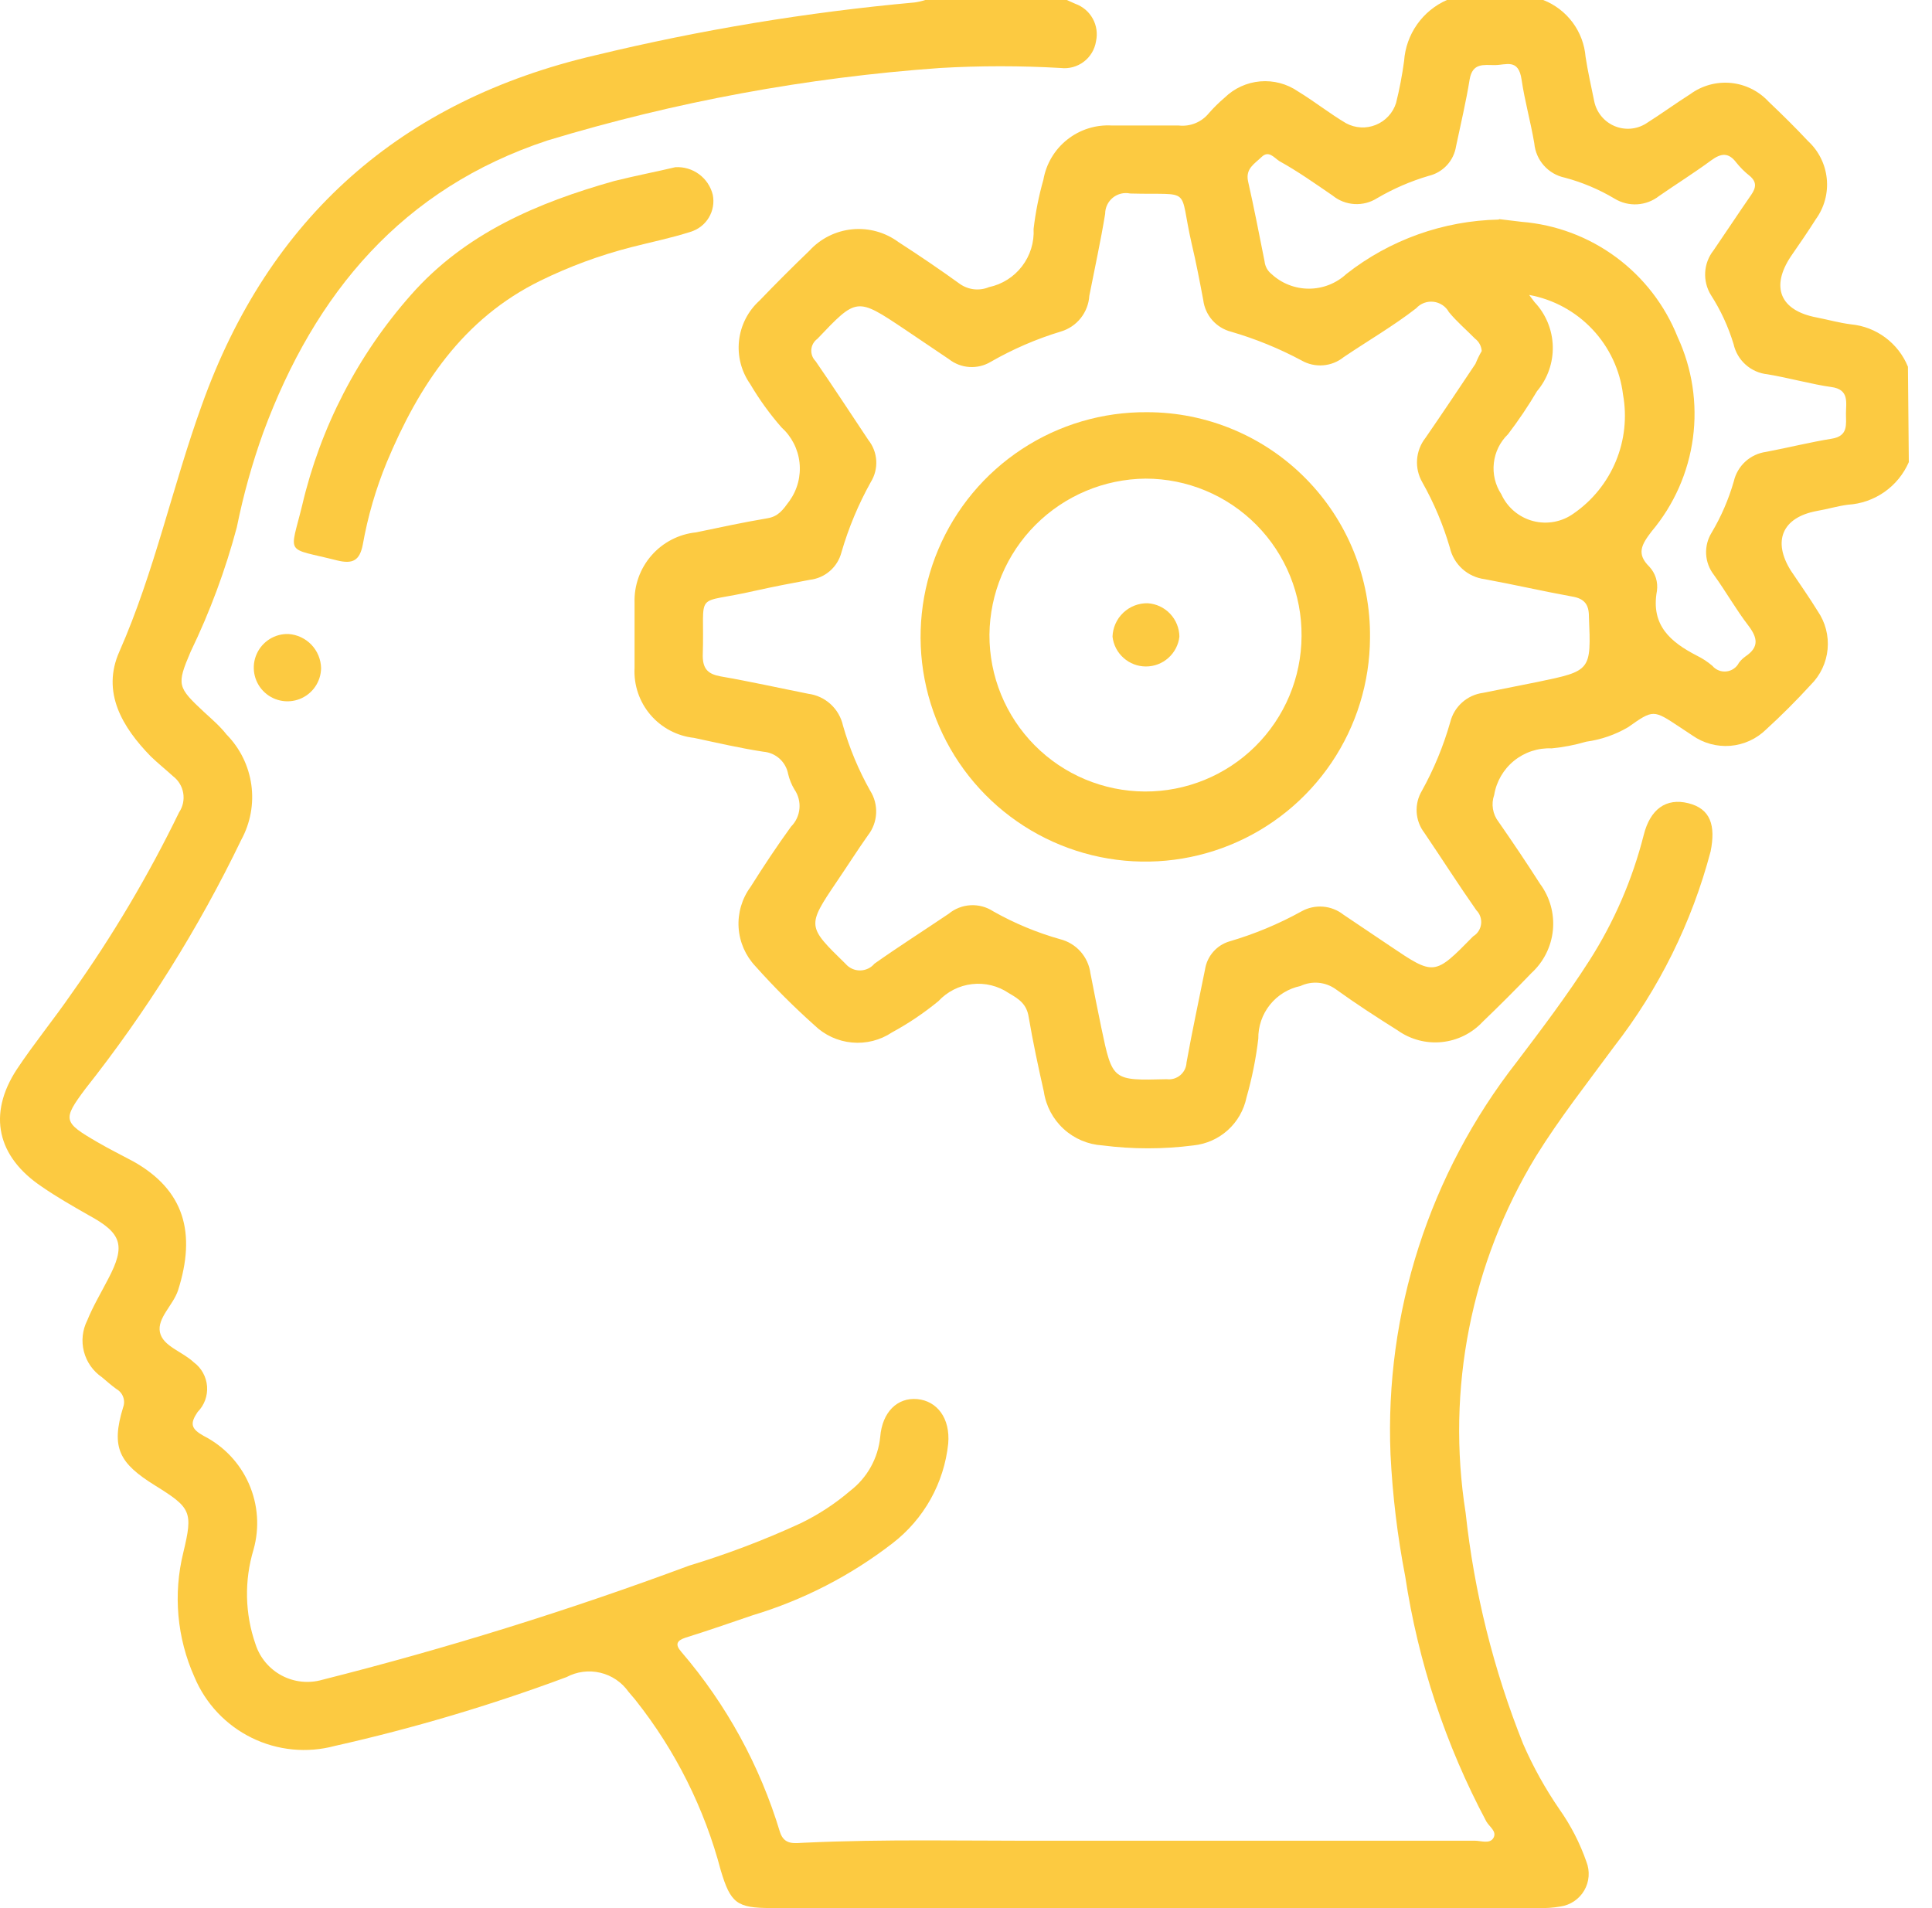
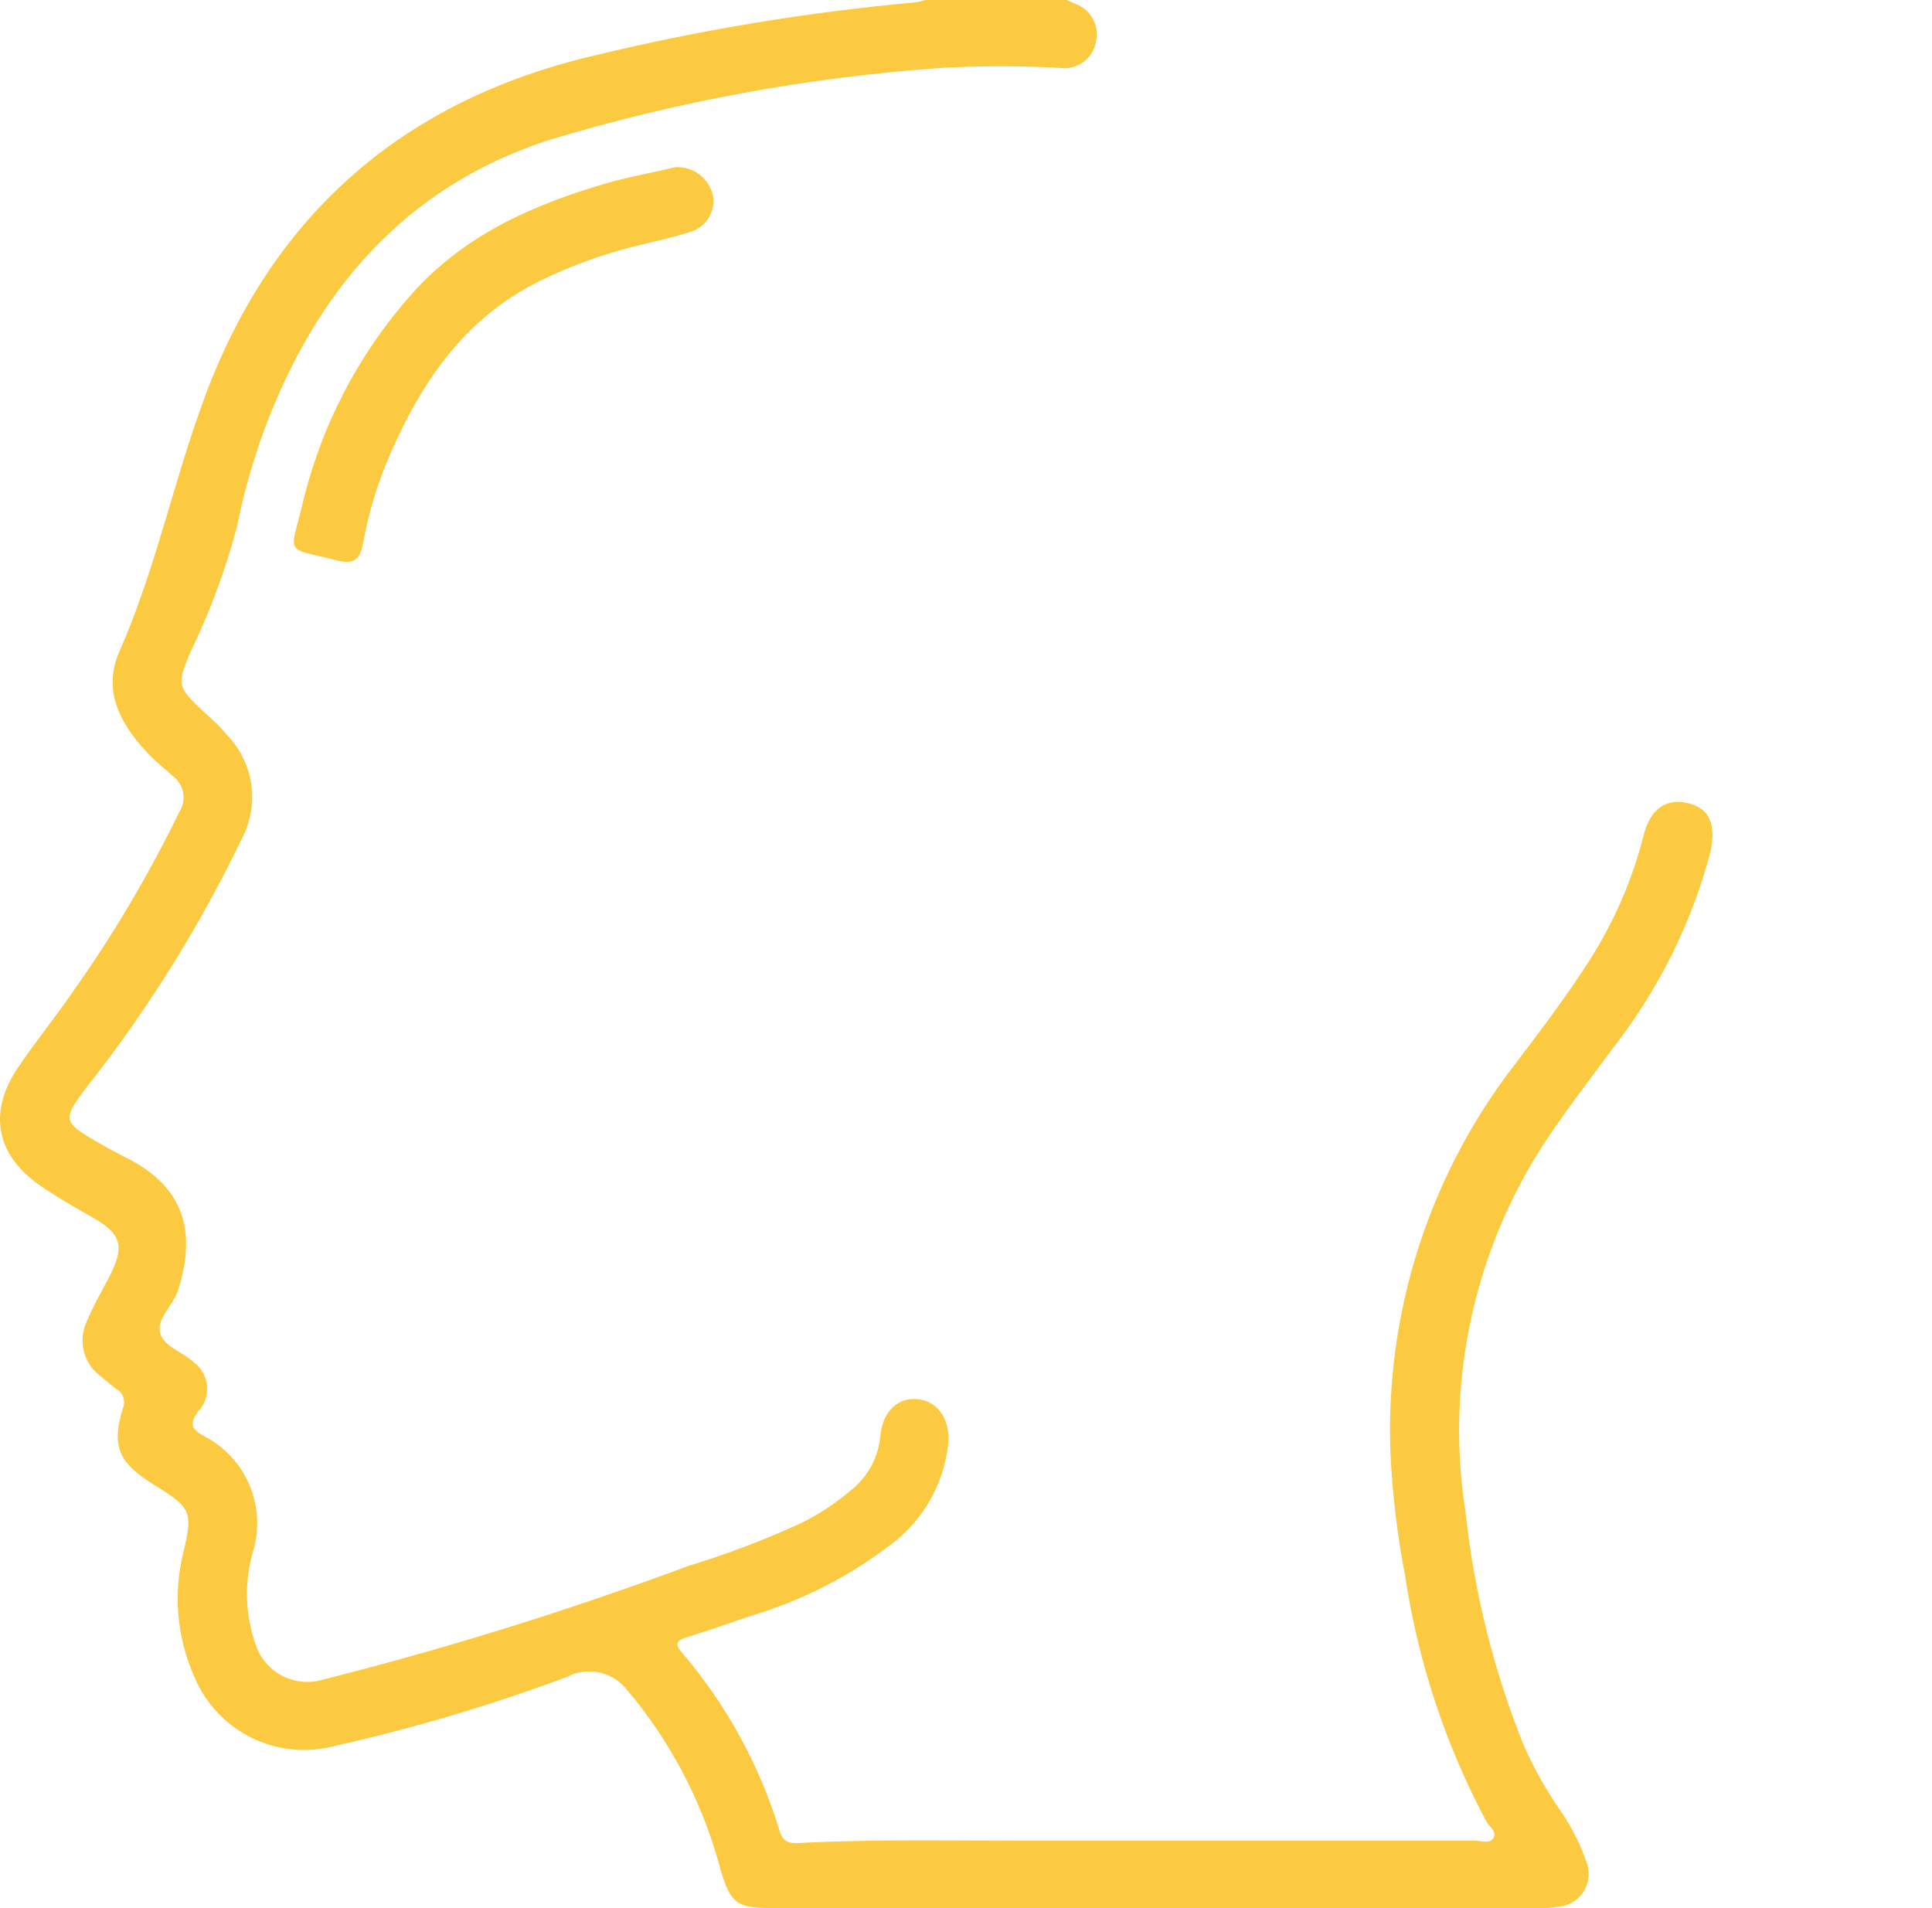
<svg xmlns="http://www.w3.org/2000/svg" width="81" height="80" viewBox="0 0 81 80" fill="none">
-   <path d="M80.028 19.375C79.809 19.879 79.454 20.313 79.004 20.628C78.554 20.943 78.025 21.127 77.477 21.161C77.037 21.217 76.617 21.348 76.178 21.422C74.71 21.693 74.308 22.693 75.084 23.927C75.458 24.488 75.85 25.039 76.206 25.619C76.528 26.087 76.676 26.653 76.623 27.218C76.57 27.784 76.32 28.313 75.916 28.713C75.318 29.367 74.692 29.993 74.047 30.582C73.642 30.98 73.111 31.223 72.546 31.269C71.98 31.315 71.416 31.161 70.953 30.834L70.43 30.488C69.317 29.75 69.317 29.741 68.261 30.488C67.721 30.805 67.124 31.011 66.504 31.096C66.031 31.235 65.546 31.329 65.055 31.376C64.484 31.35 63.923 31.535 63.478 31.895C63.034 32.255 62.737 32.766 62.644 33.33C62.578 33.519 62.56 33.721 62.593 33.919C62.626 34.117 62.707 34.303 62.831 34.461C63.429 35.321 64.008 36.181 64.569 37.059C64.982 37.617 65.173 38.308 65.106 38.998C65.038 39.689 64.717 40.33 64.205 40.798C63.541 41.489 62.859 42.172 62.167 42.835C61.718 43.319 61.108 43.623 60.451 43.69C59.794 43.757 59.135 43.583 58.597 43.2C57.718 42.648 56.84 42.078 55.998 41.471C55.786 41.32 55.537 41.228 55.278 41.205C55.018 41.182 54.757 41.229 54.522 41.34C54.017 41.446 53.565 41.724 53.243 42.126C52.921 42.529 52.748 43.03 52.755 43.546C52.657 44.38 52.491 45.205 52.26 46.013C52.151 46.541 51.877 47.021 51.477 47.382C51.077 47.744 50.572 47.968 50.035 48.023C48.769 48.186 47.488 48.186 46.222 48.023C45.616 47.986 45.041 47.743 44.593 47.332C44.146 46.922 43.853 46.371 43.764 45.77C43.53 44.733 43.306 43.686 43.128 42.639C43.044 42.106 42.736 41.891 42.296 41.639C41.845 41.333 41.299 41.198 40.757 41.26C40.215 41.322 39.714 41.575 39.343 41.975C38.737 42.472 38.087 42.91 37.399 43.284C36.904 43.614 36.312 43.764 35.72 43.709C35.128 43.655 34.572 43.399 34.146 42.985C33.275 42.207 32.447 41.38 31.669 40.508C31.253 40.066 31.004 39.492 30.966 38.886C30.929 38.28 31.105 37.68 31.464 37.19C32.006 36.33 32.567 35.48 33.165 34.657C33.367 34.454 33.492 34.187 33.517 33.902C33.543 33.617 33.468 33.332 33.305 33.096C33.185 32.896 33.097 32.678 33.043 32.451C32.997 32.203 32.87 31.977 32.683 31.808C32.495 31.639 32.257 31.537 32.006 31.517C31.071 31.376 30.062 31.143 29.099 30.937C28.387 30.859 27.732 30.512 27.267 29.966C26.803 29.42 26.566 28.718 26.604 28.002C26.604 27.068 26.604 26.133 26.604 25.273C26.581 24.546 26.834 23.837 27.313 23.289C27.791 22.741 28.459 22.395 29.183 22.32C30.174 22.114 31.165 21.899 32.165 21.731C32.632 21.656 32.819 21.385 33.099 21.002C33.432 20.536 33.582 19.964 33.52 19.395C33.458 18.826 33.188 18.3 32.763 17.917C32.271 17.355 31.833 16.748 31.454 16.104C31.081 15.575 30.913 14.928 30.984 14.284C31.055 13.64 31.358 13.044 31.838 12.608C32.52 11.898 33.221 11.197 33.931 10.515C34.399 10.002 35.04 9.681 35.73 9.614C36.421 9.547 37.112 9.738 37.67 10.15C38.539 10.711 39.408 11.3 40.249 11.908C40.425 12.03 40.628 12.106 40.84 12.129C41.053 12.151 41.267 12.12 41.465 12.038C42.016 11.921 42.507 11.611 42.849 11.164C43.192 10.716 43.364 10.162 43.334 9.599C43.415 8.9 43.553 8.21 43.745 7.533C43.861 6.868 44.218 6.269 44.747 5.851C45.276 5.432 45.941 5.222 46.614 5.262C47.549 5.262 48.484 5.262 49.418 5.262C49.655 5.289 49.895 5.256 50.115 5.166C50.335 5.076 50.53 4.933 50.68 4.748C50.885 4.514 51.107 4.295 51.344 4.094C51.747 3.701 52.274 3.46 52.834 3.412C53.395 3.364 53.955 3.513 54.419 3.832C55.111 4.253 55.755 4.767 56.438 5.169C56.628 5.271 56.838 5.33 57.054 5.341C57.269 5.353 57.484 5.317 57.684 5.235C57.884 5.154 58.064 5.03 58.21 4.871C58.357 4.713 58.466 4.524 58.531 4.318C58.676 3.736 58.788 3.146 58.868 2.552C58.906 2.003 59.094 1.476 59.41 1.026C59.726 0.576 60.159 0.222 60.662 0H64.7C65.19 0.191 65.616 0.516 65.93 0.937C66.244 1.358 66.433 1.86 66.476 2.383C66.569 3 66.71 3.608 66.84 4.253C66.888 4.478 66.988 4.69 67.134 4.868C67.279 5.047 67.466 5.188 67.678 5.28C67.889 5.371 68.12 5.411 68.35 5.395C68.58 5.379 68.803 5.307 68.999 5.187C69.635 4.785 70.252 4.337 70.869 3.944C71.359 3.586 71.965 3.42 72.57 3.478C73.175 3.537 73.737 3.816 74.149 4.262C74.71 4.795 75.271 5.346 75.804 5.916C76.249 6.327 76.528 6.887 76.588 7.49C76.649 8.093 76.486 8.697 76.131 9.188C75.794 9.72 75.439 10.235 75.084 10.748C74.224 12.038 74.635 13.02 76.159 13.309C76.645 13.403 77.094 13.534 77.608 13.599C78.129 13.649 78.627 13.841 79.047 14.155C79.467 14.468 79.794 14.89 79.991 15.375L80.028 19.375ZM62.12 14.702C62.112 14.603 62.082 14.507 62.034 14.42C61.986 14.333 61.919 14.257 61.84 14.197C61.475 13.824 61.074 13.487 60.746 13.085C60.681 12.967 60.588 12.866 60.476 12.791C60.363 12.716 60.235 12.668 60.1 12.653C59.966 12.637 59.83 12.654 59.703 12.701C59.577 12.749 59.463 12.826 59.373 12.926C58.438 13.655 57.344 14.291 56.335 14.973C56.089 15.172 55.788 15.291 55.473 15.316C55.158 15.341 54.843 15.271 54.568 15.113C53.629 14.61 52.639 14.206 51.615 13.908C51.309 13.829 51.035 13.661 50.826 13.424C50.618 13.187 50.486 12.893 50.447 12.581C50.297 11.786 50.148 11.001 49.961 10.216C49.4 7.767 50.045 8.188 47.381 8.113C47.254 8.086 47.124 8.089 46.998 8.119C46.873 8.15 46.755 8.208 46.655 8.289C46.555 8.371 46.474 8.473 46.419 8.59C46.363 8.707 46.334 8.834 46.334 8.963C46.147 10.113 45.895 11.253 45.67 12.403C45.649 12.743 45.523 13.069 45.311 13.337C45.099 13.604 44.81 13.8 44.483 13.898C43.457 14.208 42.469 14.635 41.539 15.169C41.27 15.331 40.957 15.407 40.643 15.387C40.33 15.367 40.029 15.252 39.782 15.057L37.913 13.796C35.913 12.459 35.922 12.468 34.268 14.207C34.196 14.259 34.136 14.326 34.092 14.404C34.048 14.482 34.022 14.568 34.015 14.657C34.008 14.746 34.02 14.835 34.051 14.919C34.081 15.002 34.13 15.078 34.193 15.141C34.95 16.235 35.67 17.347 36.408 18.45C36.604 18.697 36.718 18.998 36.737 19.312C36.755 19.627 36.676 19.939 36.511 20.207C35.989 21.142 35.575 22.133 35.277 23.161C35.198 23.464 35.029 23.736 34.792 23.941C34.555 24.147 34.261 24.275 33.95 24.31C33.184 24.451 32.417 24.6 31.66 24.768C29.006 25.385 29.557 24.647 29.463 27.488C29.463 28.058 29.697 28.264 30.211 28.358C31.445 28.572 32.66 28.843 33.885 29.087C34.236 29.132 34.564 29.285 34.825 29.524C35.086 29.763 35.267 30.077 35.343 30.423C35.615 31.374 35.998 32.29 36.483 33.152C36.662 33.435 36.749 33.767 36.732 34.102C36.715 34.436 36.596 34.758 36.389 35.022C35.941 35.657 35.52 36.321 35.081 36.966C33.819 38.835 33.838 38.835 35.455 40.414C35.53 40.501 35.623 40.57 35.727 40.617C35.832 40.664 35.945 40.688 36.06 40.687C36.174 40.686 36.287 40.66 36.391 40.612C36.495 40.563 36.587 40.493 36.66 40.405C37.679 39.685 38.735 39.013 39.773 38.312C40.033 38.097 40.354 37.972 40.691 37.953C41.027 37.935 41.36 38.024 41.642 38.209C42.527 38.709 43.468 39.101 44.446 39.377C44.777 39.46 45.075 39.641 45.302 39.896C45.528 40.151 45.673 40.469 45.717 40.807C45.867 41.574 46.016 42.331 46.175 43.097C46.642 45.322 46.642 45.303 48.914 45.247C49.015 45.26 49.118 45.252 49.216 45.223C49.314 45.194 49.406 45.145 49.484 45.079C49.562 45.013 49.626 44.932 49.671 44.84C49.716 44.748 49.741 44.648 49.746 44.546C49.979 43.246 50.26 41.947 50.521 40.648C50.562 40.376 50.68 40.12 50.86 39.912C51.041 39.703 51.276 39.55 51.54 39.471C52.593 39.163 53.609 38.74 54.568 38.209C54.842 38.056 55.156 37.988 55.468 38.013C55.781 38.038 56.079 38.155 56.325 38.349L58.27 39.657C60.139 40.919 60.139 40.91 61.765 39.255C61.856 39.2 61.932 39.125 61.99 39.036C62.047 38.947 62.083 38.846 62.096 38.74C62.109 38.635 62.097 38.529 62.062 38.428C62.028 38.328 61.971 38.237 61.896 38.162C61.148 37.096 60.447 35.994 59.718 34.919C59.526 34.669 59.413 34.367 59.394 34.051C59.376 33.736 59.453 33.423 59.615 33.152C60.12 32.241 60.518 31.275 60.803 30.273C60.882 29.955 61.056 29.668 61.301 29.45C61.546 29.231 61.851 29.092 62.176 29.049L64.466 28.591C66.719 28.124 66.71 28.124 66.616 25.843C66.616 25.348 66.429 25.096 65.915 25.011C64.681 24.787 63.466 24.507 62.242 24.282C61.892 24.237 61.565 24.086 61.304 23.848C61.043 23.611 60.861 23.299 60.784 22.955C60.506 22.005 60.12 21.089 59.634 20.226C59.466 19.937 59.388 19.605 59.411 19.271C59.435 18.938 59.558 18.619 59.765 18.357C60.475 17.328 61.167 16.291 61.859 15.254C61.943 15.048 62.036 14.861 62.12 14.721V14.702ZM62.859 9.188L63.793 9.3C65.226 9.416 66.598 9.929 67.754 10.783C68.91 11.637 69.804 12.797 70.336 14.132C70.948 15.454 71.17 16.923 70.977 18.366C70.783 19.81 70.181 21.169 69.243 22.282C68.822 22.834 68.598 23.217 69.149 23.759C69.275 23.894 69.369 24.056 69.424 24.232C69.479 24.409 69.493 24.595 69.467 24.778C69.205 26.217 70.037 26.918 71.14 27.488C71.376 27.603 71.595 27.747 71.794 27.918C71.866 28.003 71.957 28.068 72.061 28.108C72.164 28.149 72.275 28.163 72.385 28.15C72.495 28.137 72.6 28.098 72.691 28.034C72.782 27.971 72.856 27.886 72.906 27.787C72.985 27.683 73.08 27.592 73.187 27.516C73.766 27.124 73.682 26.731 73.299 26.226C72.775 25.544 72.364 24.806 71.85 24.095C71.659 23.846 71.547 23.545 71.53 23.231C71.514 22.918 71.593 22.606 71.757 22.338C72.16 21.662 72.474 20.936 72.691 20.179C72.765 19.86 72.934 19.571 73.176 19.35C73.418 19.13 73.722 18.989 74.047 18.945C74.981 18.768 75.916 18.534 76.794 18.394C77.496 18.282 77.393 17.796 77.393 17.338C77.393 16.88 77.542 16.328 76.776 16.226C76.009 16.123 75 15.842 74.103 15.693C73.763 15.658 73.444 15.518 73.189 15.291C72.934 15.065 72.757 14.764 72.682 14.431C72.462 13.701 72.141 13.006 71.729 12.366C71.554 12.08 71.471 11.748 71.491 11.413C71.511 11.079 71.633 10.759 71.841 10.496C72.374 9.72 72.888 8.935 73.42 8.169C73.635 7.86 73.654 7.617 73.346 7.365C73.141 7.203 72.956 7.018 72.794 6.814C72.476 6.393 72.168 6.412 71.747 6.72C71.037 7.244 70.289 7.711 69.56 8.216C69.298 8.423 68.978 8.546 68.643 8.566C68.309 8.586 67.977 8.503 67.691 8.328C67.04 7.94 66.339 7.644 65.607 7.449C65.267 7.378 64.959 7.2 64.729 6.941C64.498 6.682 64.357 6.355 64.326 6.01C64.167 5.075 63.924 4.234 63.793 3.337C63.663 2.439 63.139 2.729 62.672 2.729C62.205 2.729 61.737 2.626 61.616 3.327C61.466 4.262 61.242 5.197 61.046 6.131C61 6.429 60.866 6.707 60.661 6.929C60.456 7.15 60.19 7.305 59.896 7.374C59.141 7.597 58.416 7.911 57.737 8.309C57.453 8.489 57.12 8.576 56.784 8.555C56.449 8.535 56.128 8.41 55.868 8.197C55.129 7.692 54.419 7.188 53.643 6.758C53.419 6.617 53.194 6.29 52.895 6.58C52.596 6.87 52.213 7.066 52.325 7.599C52.578 8.711 52.792 9.833 53.017 10.954C53.027 11.058 53.059 11.158 53.108 11.25C53.158 11.341 53.225 11.422 53.307 11.487C53.733 11.883 54.294 12.103 54.877 12.103C55.459 12.103 56.02 11.883 56.447 11.487C58.271 10.055 60.512 9.254 62.831 9.206L62.859 9.188ZM64.111 12.366L64.335 12.665C64.81 13.166 65.082 13.825 65.101 14.514C65.12 15.204 64.884 15.877 64.438 16.403C64.069 17.028 63.663 17.63 63.223 18.207C62.891 18.528 62.681 18.954 62.63 19.414C62.578 19.873 62.689 20.335 62.943 20.721C63.067 20.995 63.251 21.238 63.48 21.432C63.71 21.626 63.98 21.767 64.271 21.844C64.562 21.921 64.866 21.932 65.162 21.877C65.457 21.822 65.737 21.702 65.981 21.525C66.767 20.981 67.379 20.221 67.746 19.338C68.112 18.455 68.216 17.484 68.046 16.543C67.921 15.518 67.472 14.56 66.764 13.809C66.056 13.057 65.127 12.551 64.111 12.366Z" fill="#FCCA41" />
  <path d="M44.727 0L45.082 0.159C45.393 0.27 45.653 0.49 45.813 0.779C45.974 1.069 46.022 1.406 45.951 1.729C45.898 2.071 45.714 2.379 45.439 2.588C45.163 2.797 44.818 2.891 44.474 2.851C42.787 2.753 41.095 2.753 39.408 2.851C33.829 3.248 28.311 4.267 22.958 5.888C16.864 7.898 13.2 12.291 11.041 18.123C10.574 19.421 10.202 20.752 9.929 22.105C9.451 23.9 8.803 25.647 7.994 27.32C7.396 28.722 7.434 28.806 8.565 29.862C8.892 30.161 9.228 30.451 9.499 30.797C10.062 31.369 10.425 32.106 10.537 32.901C10.648 33.695 10.5 34.504 10.116 35.209C8.326 38.922 6.132 42.426 3.574 45.658C2.611 46.948 2.648 47.051 4.078 47.882C4.574 48.172 5.088 48.425 5.592 48.696C7.723 49.892 8.237 51.687 7.462 54.107C7.256 54.724 6.583 55.266 6.705 55.855C6.826 56.444 7.639 56.659 8.125 57.117C8.285 57.235 8.417 57.386 8.512 57.559C8.608 57.733 8.665 57.925 8.681 58.123C8.696 58.32 8.668 58.519 8.6 58.705C8.531 58.891 8.424 59.06 8.284 59.201C7.957 59.687 8.004 59.902 8.537 60.201C9.383 60.631 10.055 61.341 10.436 62.21C10.818 63.079 10.887 64.054 10.63 64.968C10.237 66.267 10.266 67.658 10.714 68.94C10.897 69.504 11.292 69.974 11.815 70.251C12.339 70.528 12.949 70.591 13.518 70.426C18.727 69.112 23.859 67.514 28.893 65.641C30.49 65.157 32.052 64.564 33.567 63.865C34.317 63.502 35.018 63.043 35.651 62.5C36.002 62.23 36.294 61.89 36.509 61.503C36.724 61.116 36.859 60.689 36.903 60.248C36.987 59.201 37.623 58.584 38.455 58.659C39.287 58.734 39.847 59.463 39.754 60.528C39.668 61.347 39.416 62.139 39.015 62.857C38.613 63.575 38.07 64.204 37.417 64.706C35.662 66.063 33.672 67.086 31.548 67.725C30.613 68.043 29.678 68.37 28.744 68.66C28.379 68.781 28.286 68.94 28.566 69.258C30.453 71.457 31.86 74.026 32.697 76.801C32.875 77.371 33.314 77.277 33.716 77.259C37.1 77.1 40.483 77.184 43.867 77.174C49.848 77.174 55.84 77.174 61.831 77.174C62.092 77.174 62.466 77.324 62.616 77.053C62.765 76.782 62.447 76.595 62.317 76.371C60.607 73.162 59.456 69.685 58.914 66.09C58.588 64.402 58.382 62.694 58.298 60.977C58.054 55.04 59.929 49.209 63.588 44.527C64.644 43.134 65.71 41.723 66.635 40.274C67.672 38.651 68.442 36.871 68.915 35.003C69.186 33.928 69.85 33.442 70.785 33.676C71.719 33.909 71.934 34.61 71.719 35.694C70.934 38.672 69.554 41.461 67.663 43.891C66.551 45.406 65.392 46.873 64.401 48.471C61.674 52.948 60.628 58.248 61.447 63.426C61.806 66.751 62.617 70.012 63.859 73.118C64.276 74.074 64.783 74.987 65.373 75.847C65.855 76.528 66.239 77.274 66.513 78.062C66.588 78.256 66.619 78.464 66.603 78.671C66.587 78.878 66.525 79.078 66.421 79.258C66.317 79.437 66.173 79.591 66.002 79.708C65.83 79.824 65.634 79.901 65.429 79.932C65.121 79.986 64.807 80.008 64.494 79.997H32.324C30.893 79.997 30.632 79.792 30.221 78.427C29.537 75.826 28.321 73.394 26.65 71.286C26.557 71.165 26.445 71.052 26.351 70.931C26.067 70.529 25.647 70.245 25.169 70.132C24.69 70.018 24.187 70.083 23.753 70.314C20.582 71.495 17.334 72.46 14.032 73.202C12.869 73.513 11.632 73.391 10.552 72.86C9.471 72.329 8.619 71.425 8.153 70.314C7.418 68.674 7.254 66.834 7.686 65.089C8.097 63.379 8.013 63.22 6.508 62.285C5.004 61.351 4.639 60.706 5.162 59.005C5.215 58.865 5.216 58.71 5.164 58.57C5.113 58.429 5.013 58.312 4.882 58.238C4.676 58.089 4.471 57.911 4.275 57.743C3.901 57.488 3.632 57.106 3.518 56.667C3.405 56.229 3.454 55.764 3.658 55.36C3.901 54.761 4.237 54.201 4.536 53.621C5.275 52.219 5.116 51.705 3.714 50.948C3.013 50.546 2.387 50.191 1.751 49.752C-0.118 48.499 -0.53 46.723 0.704 44.835C1.424 43.751 2.274 42.714 3.013 41.639C4.718 39.241 6.222 36.705 7.508 34.059C7.667 33.822 7.729 33.533 7.682 33.252C7.635 32.971 7.483 32.718 7.256 32.545C6.948 32.264 6.621 32.003 6.321 31.713C5.125 30.488 4.247 29.021 5.004 27.32C6.48 23.974 7.228 20.394 8.462 16.983C11.266 9.132 16.799 4.215 24.959 2.318C29.36 1.253 33.833 0.513 38.343 0.103C38.495 0.082 38.645 0.048 38.791 0H44.727Z" fill="#FCCA41" />
  <path d="M28.314 7.01C28.67 6.989 29.022 7.093 29.309 7.305C29.596 7.517 29.799 7.822 29.884 8.169C29.949 8.497 29.89 8.838 29.717 9.125C29.544 9.412 29.27 9.624 28.949 9.72C28.136 9.982 27.295 10.15 26.463 10.365C25.151 10.701 23.876 11.171 22.659 11.767C19.397 13.365 17.556 16.169 16.21 19.394C15.755 20.502 15.42 21.655 15.21 22.834C15.079 23.506 14.789 23.656 14.135 23.497C11.929 22.936 12.144 23.329 12.668 21.189C13.434 17.915 15.002 14.884 17.229 12.365C19.509 9.776 22.538 8.496 25.753 7.589C26.65 7.365 27.575 7.187 28.314 7.01Z" fill="#FCCA41" />
-   <path d="M13.462 28.012C13.458 28.292 13.371 28.565 13.212 28.795C13.052 29.026 12.828 29.203 12.567 29.306C12.306 29.408 12.02 29.431 11.747 29.37C11.473 29.31 11.223 29.169 11.03 28.966C10.836 28.764 10.708 28.508 10.66 28.232C10.613 27.955 10.648 27.671 10.763 27.416C10.877 27.16 11.066 26.944 11.303 26.795C11.541 26.647 11.817 26.572 12.098 26.582C12.462 26.607 12.804 26.768 13.057 27.032C13.309 27.297 13.454 27.646 13.462 28.012Z" fill="#FCCA41" />
-   <path d="M57.438 26.741C57.43 28.605 56.87 30.426 55.827 31.972C54.783 33.518 53.305 34.72 51.578 35.425C49.852 36.13 47.955 36.307 46.128 35.933C44.301 35.559 42.626 34.651 41.315 33.325C40.004 31.998 39.117 30.313 38.765 28.481C38.413 26.65 38.612 24.755 39.338 23.037C40.063 21.319 41.282 19.855 42.841 18.831C44.399 17.806 46.226 17.267 48.091 17.282C49.328 17.282 50.553 17.527 51.694 18.004C52.836 18.48 53.871 19.179 54.74 20.059C55.61 20.939 56.296 21.982 56.759 23.129C57.222 24.276 57.453 25.504 57.438 26.741ZM54.568 26.675C54.577 25.81 54.414 24.953 54.089 24.151C53.764 23.35 53.284 22.621 52.675 22.006C52.067 21.392 51.343 20.904 50.545 20.571C49.747 20.238 48.891 20.067 48.026 20.067C46.296 20.084 44.642 20.779 43.418 22.002C42.195 23.226 41.5 24.88 41.483 26.61C41.475 28.345 42.156 30.012 43.376 31.245C44.597 32.479 46.258 33.176 47.993 33.185C49.728 33.194 51.396 32.513 52.629 31.292C53.862 30.071 54.56 28.41 54.568 26.675Z" fill="#FCCA41" />
-   <path d="M49.447 26.694C49.407 27.038 49.242 27.355 48.983 27.585C48.725 27.816 48.391 27.943 48.045 27.943C47.698 27.943 47.364 27.816 47.106 27.585C46.847 27.355 46.682 27.038 46.643 26.694C46.655 26.313 46.817 25.952 47.093 25.69C47.37 25.427 47.738 25.284 48.119 25.292C48.477 25.315 48.812 25.473 49.058 25.733C49.304 25.993 49.443 26.336 49.447 26.694Z" fill="#FCCA41" />
</svg>